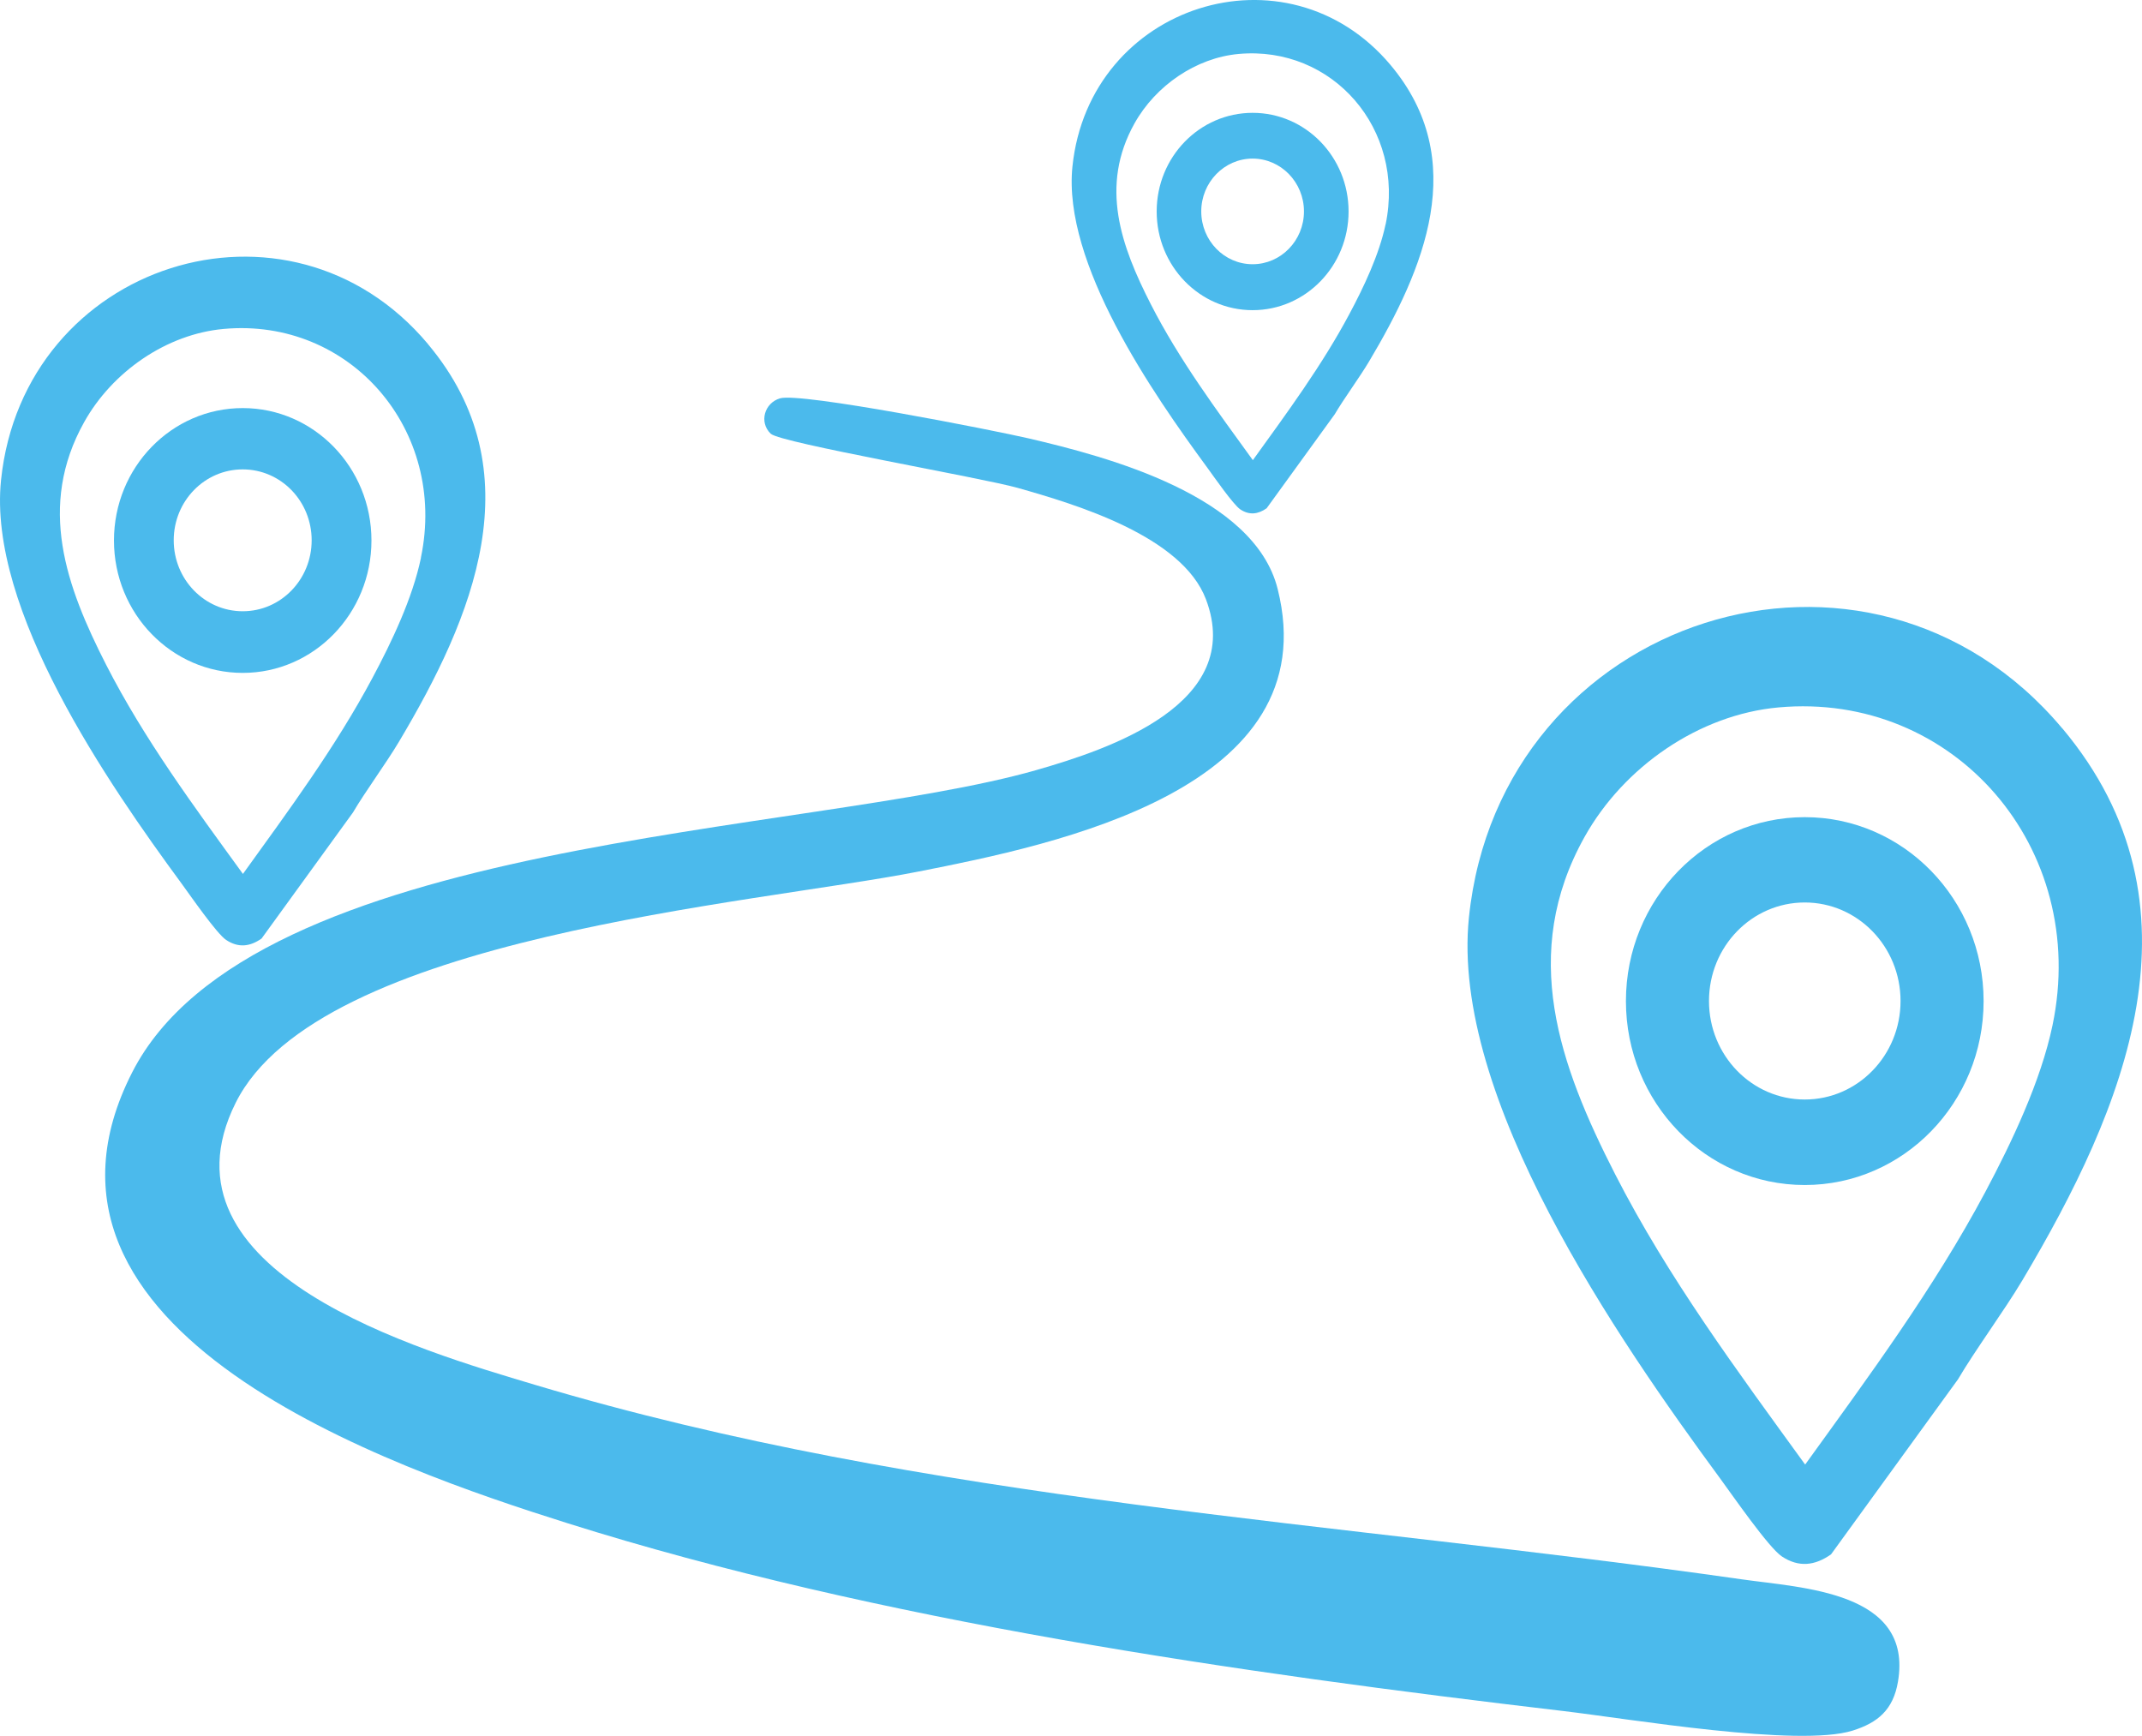
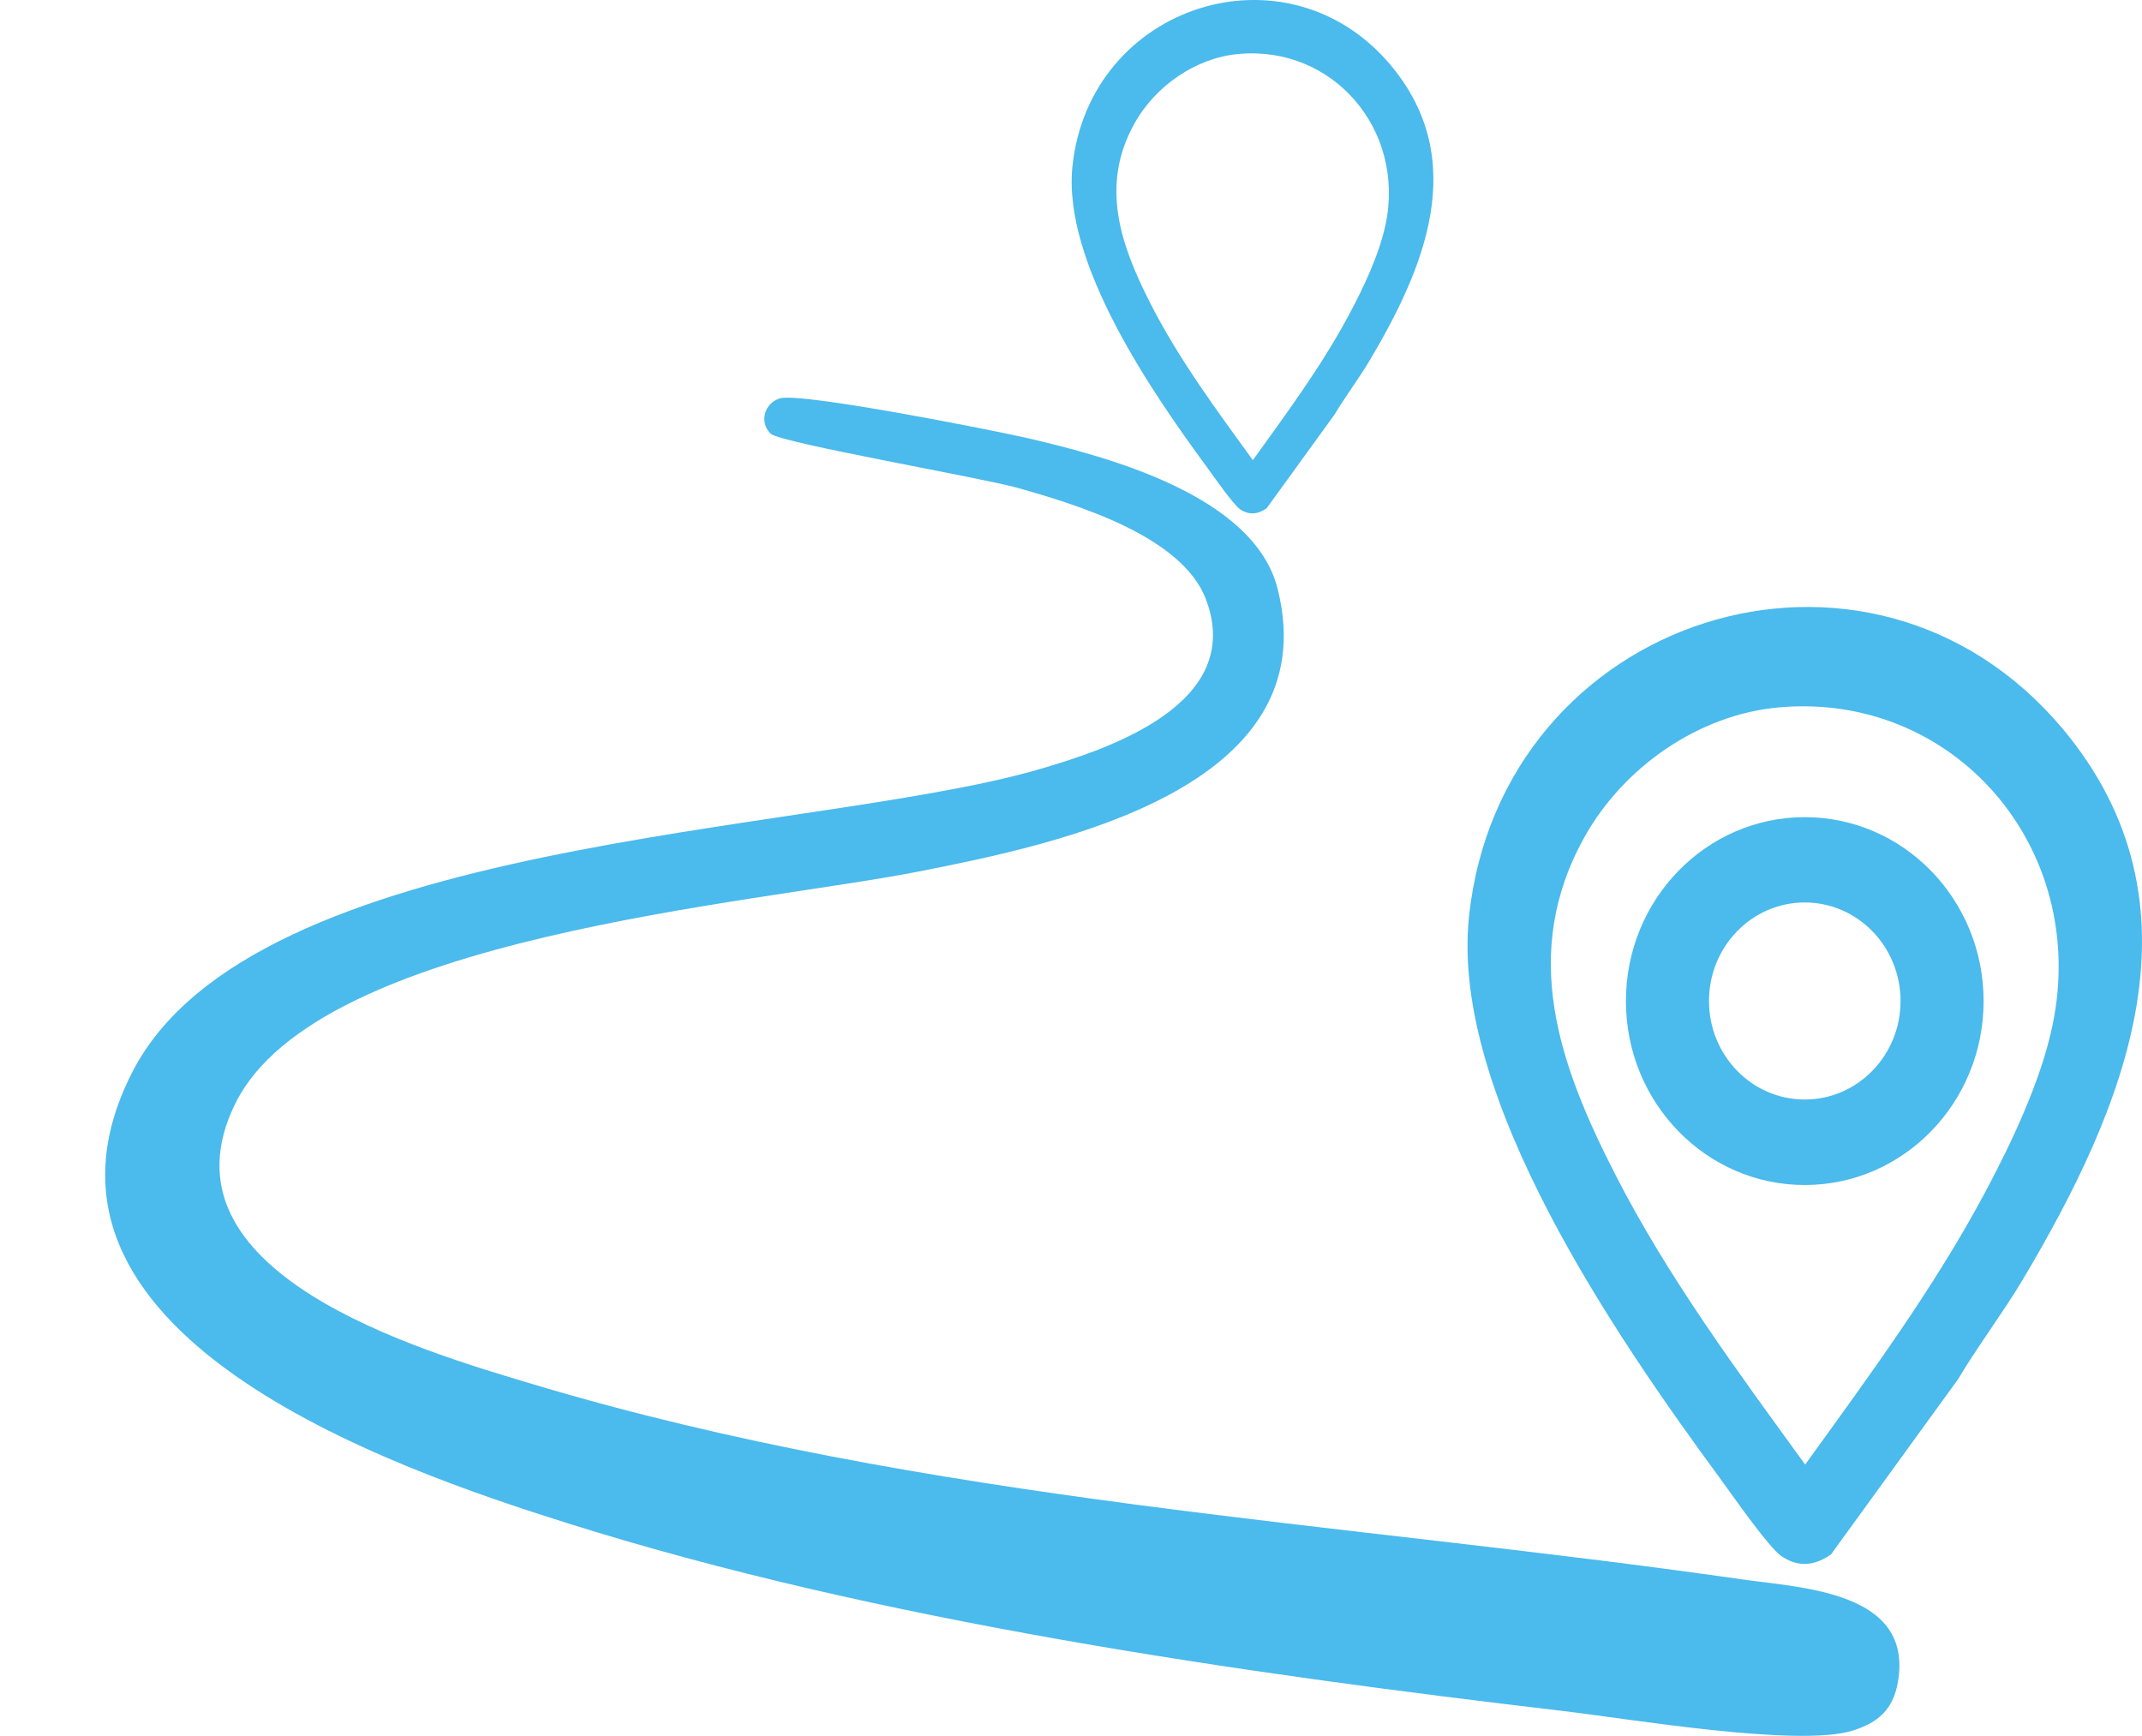
<svg xmlns="http://www.w3.org/2000/svg" width="58" height="47" viewBox="0 0 58 47" fill="none">
  <path d="M48.868 22.125C46.194 22.125 44.026 24.354 44.026 27.105C44.026 29.855 46.194 32.085 48.868 32.085C51.543 32.085 53.711 29.855 53.711 27.105C53.711 24.354 51.543 22.125 48.868 22.125ZM48.868 29.77C47.435 29.77 46.275 28.576 46.275 27.103C46.275 25.629 47.435 24.435 48.868 24.435C50.301 24.435 51.462 25.629 51.462 27.103C51.462 28.576 50.301 29.77 48.868 29.77Z" fill="#4BBAEC" />
  <path d="M55.843 19.724C50.6 13.472 40.621 16.658 39.775 24.839C39.271 29.714 43.809 36.264 46.579 40.033C46.905 40.477 47.893 41.907 48.249 42.142C48.707 42.444 49.141 42.394 49.58 42.085L53.019 37.344C53.475 36.566 54.265 35.495 54.755 34.674C57.529 30.014 59.867 24.52 55.843 19.721V19.724ZM55.577 27.761C55.259 29.278 54.475 30.925 53.752 32.283C52.361 34.889 50.596 37.274 48.879 39.654C47.05 37.131 45.165 34.591 43.736 31.797C42.22 28.834 41.14 25.82 42.906 22.66C43.971 20.755 46.011 19.349 48.155 19.154C52.908 18.721 56.582 22.956 55.577 27.761Z" fill="#4BBAEC" />
-   <path d="M6.572 11.049C4.647 11.049 3.086 12.654 3.086 14.634C3.086 16.613 4.647 18.219 6.572 18.219C8.497 18.219 10.058 16.613 10.058 14.634C10.058 12.654 8.497 11.049 6.572 11.049ZM6.572 16.55C5.541 16.55 4.704 15.691 4.704 14.629C4.704 13.567 5.539 12.709 6.572 12.709C7.605 12.709 8.439 13.567 8.439 14.629C8.439 15.691 7.605 16.55 6.572 16.55Z" fill="#4BBAEC" />
-   <path d="M11.591 9.318C7.818 4.817 0.637 7.11 0.028 12.999C-0.334 16.507 2.93 21.22 4.924 23.933C5.158 24.253 5.869 25.282 6.125 25.451C6.455 25.668 6.768 25.633 7.083 25.411L9.557 21.999C9.885 21.439 10.454 20.67 10.805 20.079C12.803 16.726 14.485 12.771 11.589 9.318H11.591ZM11.399 15.101C11.172 16.194 10.607 17.379 10.085 18.355C9.085 20.23 7.813 21.947 6.578 23.662C5.26 21.846 3.906 20.017 2.877 18.005C1.787 15.872 1.007 13.704 2.279 11.429C3.045 10.058 4.513 9.046 6.056 8.906C9.476 8.595 12.121 11.641 11.397 15.099L11.399 15.101Z" fill="#4BBAEC" />
-   <path d="M33.918 3.055C32.482 3.055 31.32 4.25 31.32 5.726C31.32 7.202 32.482 8.398 33.918 8.398C35.353 8.398 36.516 7.202 36.516 5.726C36.516 4.25 35.353 3.055 33.918 3.055ZM33.918 7.154C33.149 7.154 32.527 6.513 32.527 5.724C32.527 4.936 33.151 4.294 33.918 4.294C34.684 4.294 35.308 4.936 35.308 5.724C35.308 6.513 34.684 7.154 33.918 7.154Z" fill="#4BBAEC" />
  <path d="M37.657 1.765C34.844 -1.59 29.493 0.121 29.039 4.509C28.769 7.124 31.203 10.637 32.689 12.66C32.864 12.899 33.394 13.665 33.584 13.792C33.828 13.954 34.063 13.926 34.297 13.762L36.141 11.217C36.386 10.799 36.81 10.225 37.072 9.785C38.56 7.286 39.815 4.339 37.655 1.763L37.657 1.765ZM37.517 6.077C37.346 6.892 36.927 7.775 36.537 8.504C35.792 9.901 34.844 11.182 33.924 12.459C32.943 11.105 31.931 9.743 31.164 8.243C30.351 6.653 29.772 5.037 30.719 3.342C31.29 2.319 32.385 1.566 33.537 1.461C36.086 1.229 38.058 3.5 37.519 6.077H37.517Z" fill="#4BBAEC" />
  <path d="M20.871 11.745C20.545 11.432 20.701 10.911 21.118 10.786C21.676 10.617 26.891 11.647 27.855 11.87C29.998 12.37 33.961 13.418 34.595 15.943C35.96 21.366 28.588 22.866 24.874 23.597C20.377 24.484 8.637 25.345 6.382 29.858C4.082 34.466 11.401 36.572 14.476 37.492C25.106 40.672 36.239 41.197 47.146 42.759C48.807 42.998 51.807 43.085 51.392 45.534C51.264 46.291 50.849 46.642 50.168 46.856C48.709 47.316 44.127 46.539 42.338 46.328C33.562 45.295 23.778 43.895 15.351 41.237C10.613 39.743 -0.021 36.095 3.578 29.037C6.836 22.645 21.884 22.618 28.058 20.851C30.032 20.286 33.726 19.055 32.653 16.224C32.006 14.516 29.144 13.659 27.557 13.21C26.58 12.934 21.129 11.991 20.873 11.745H20.871Z" fill="#4BBAEC" />
</svg>